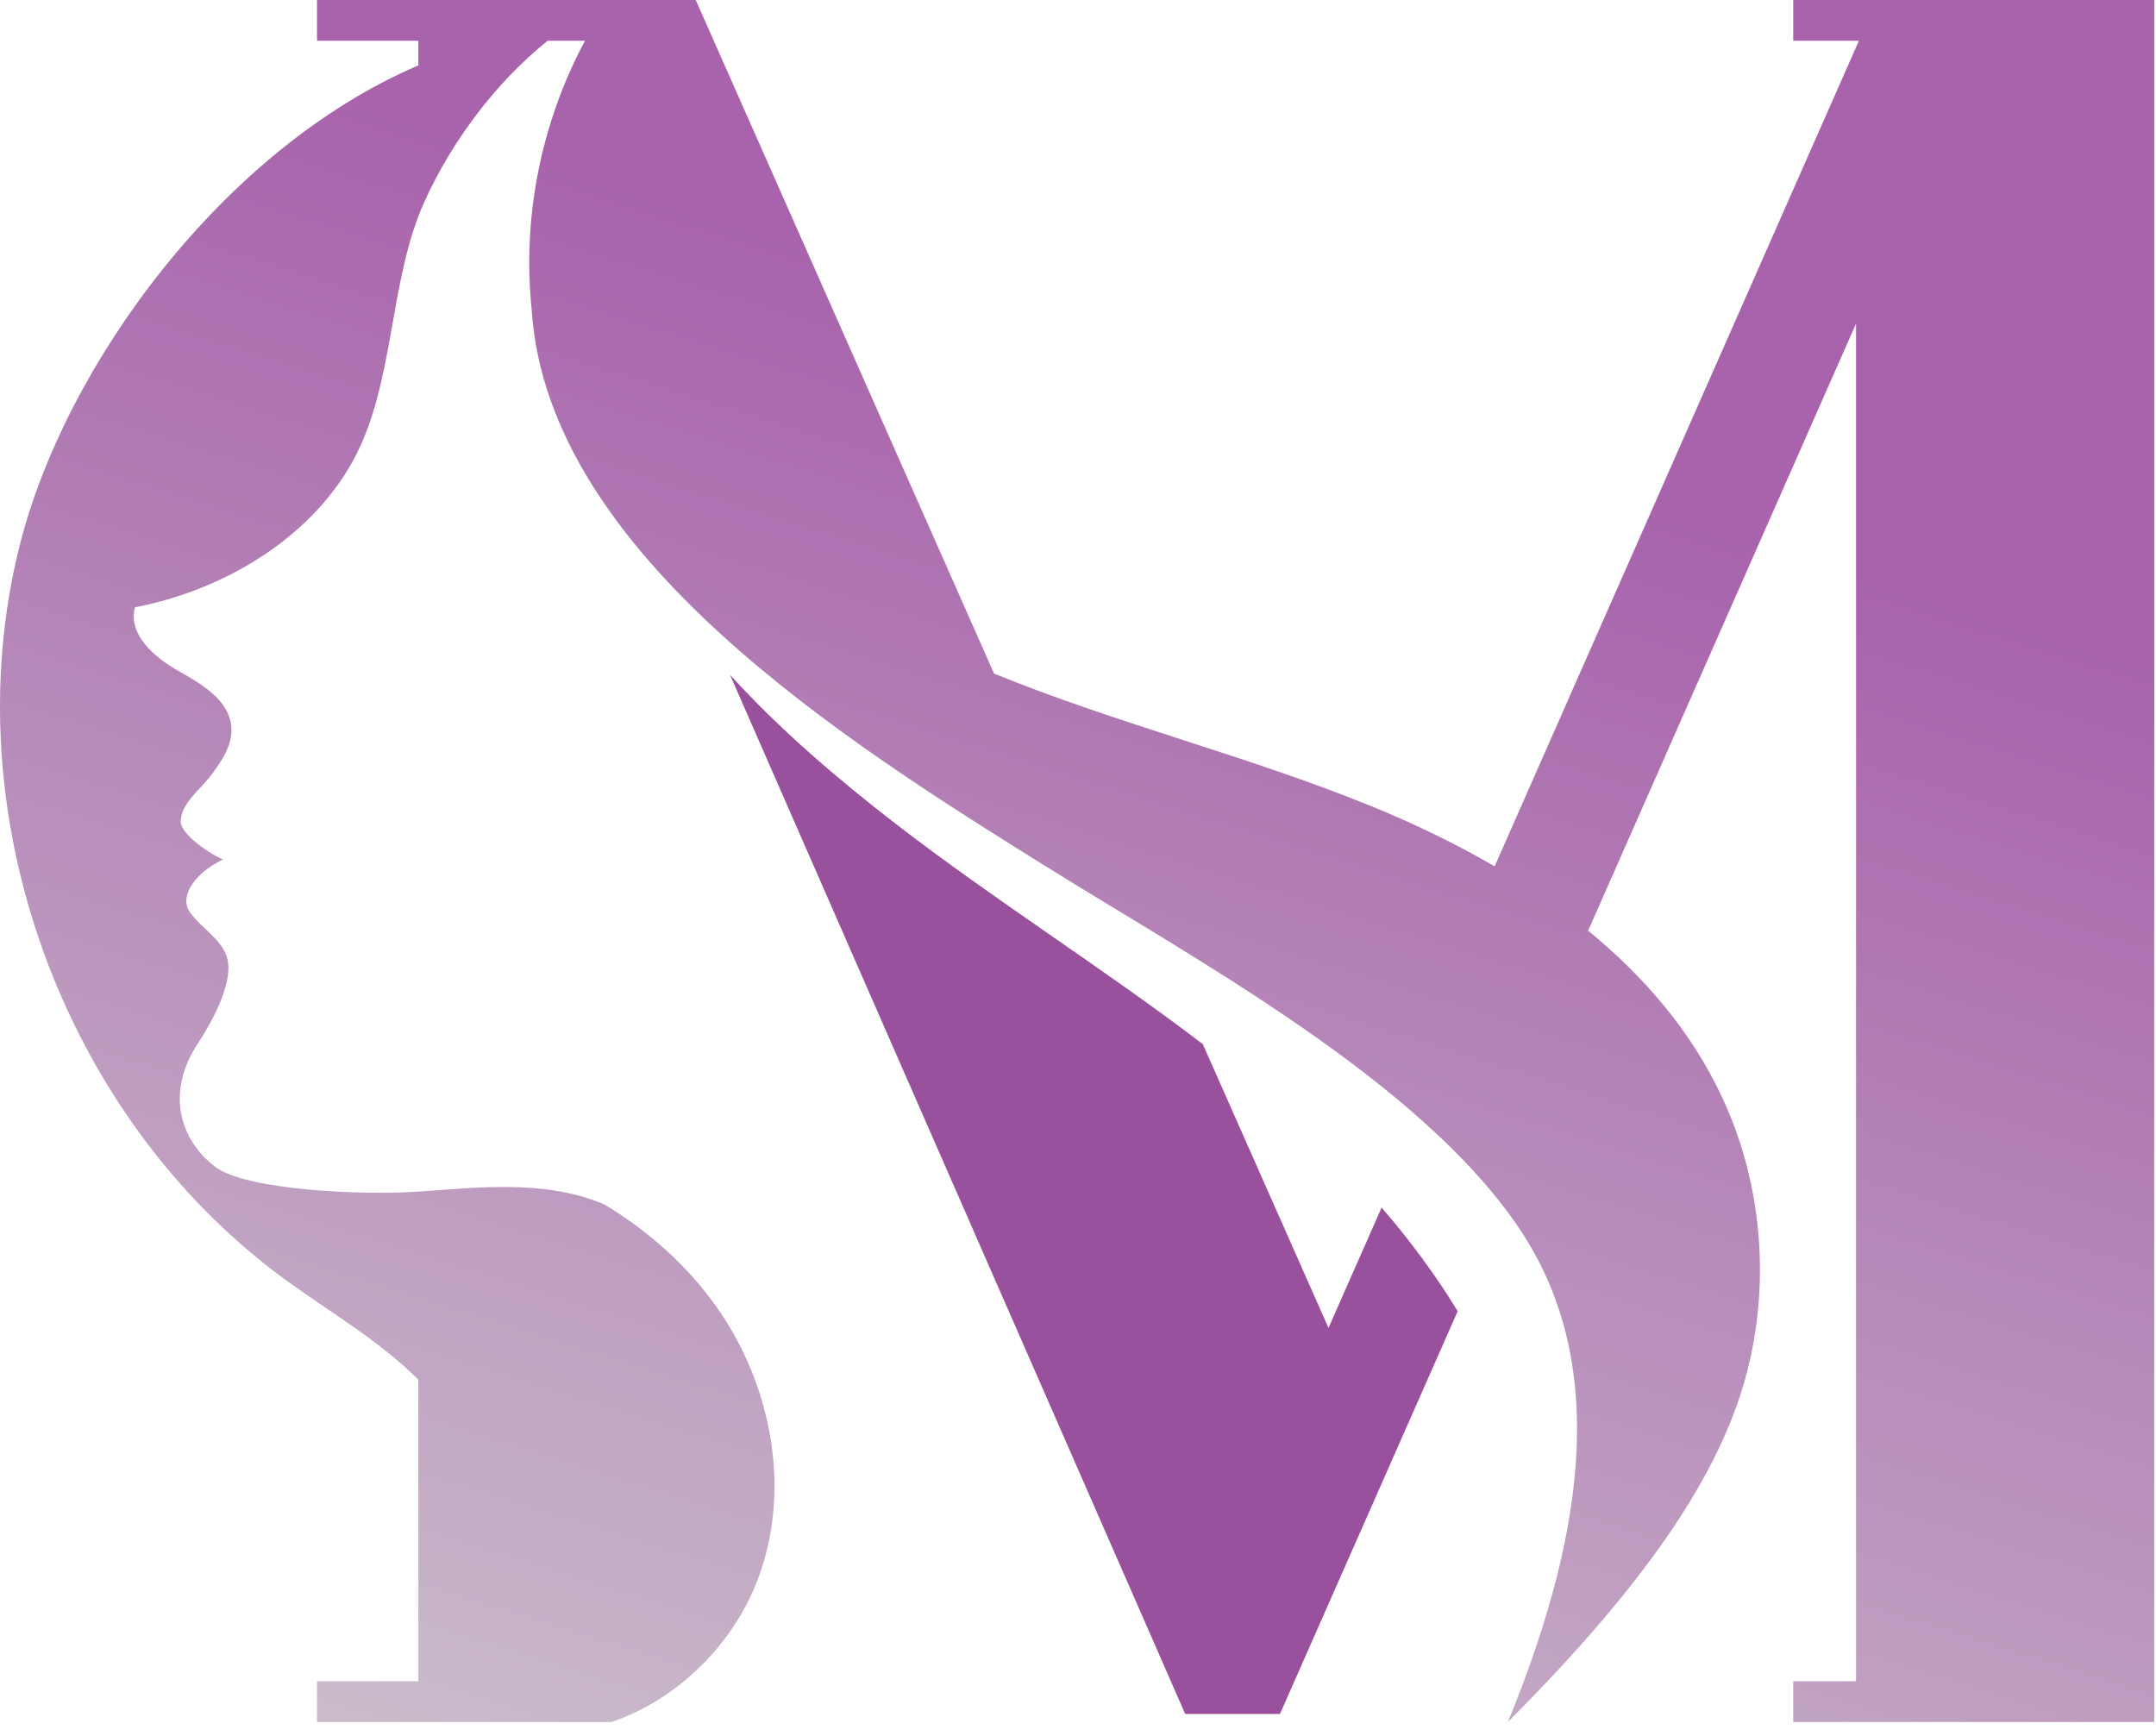
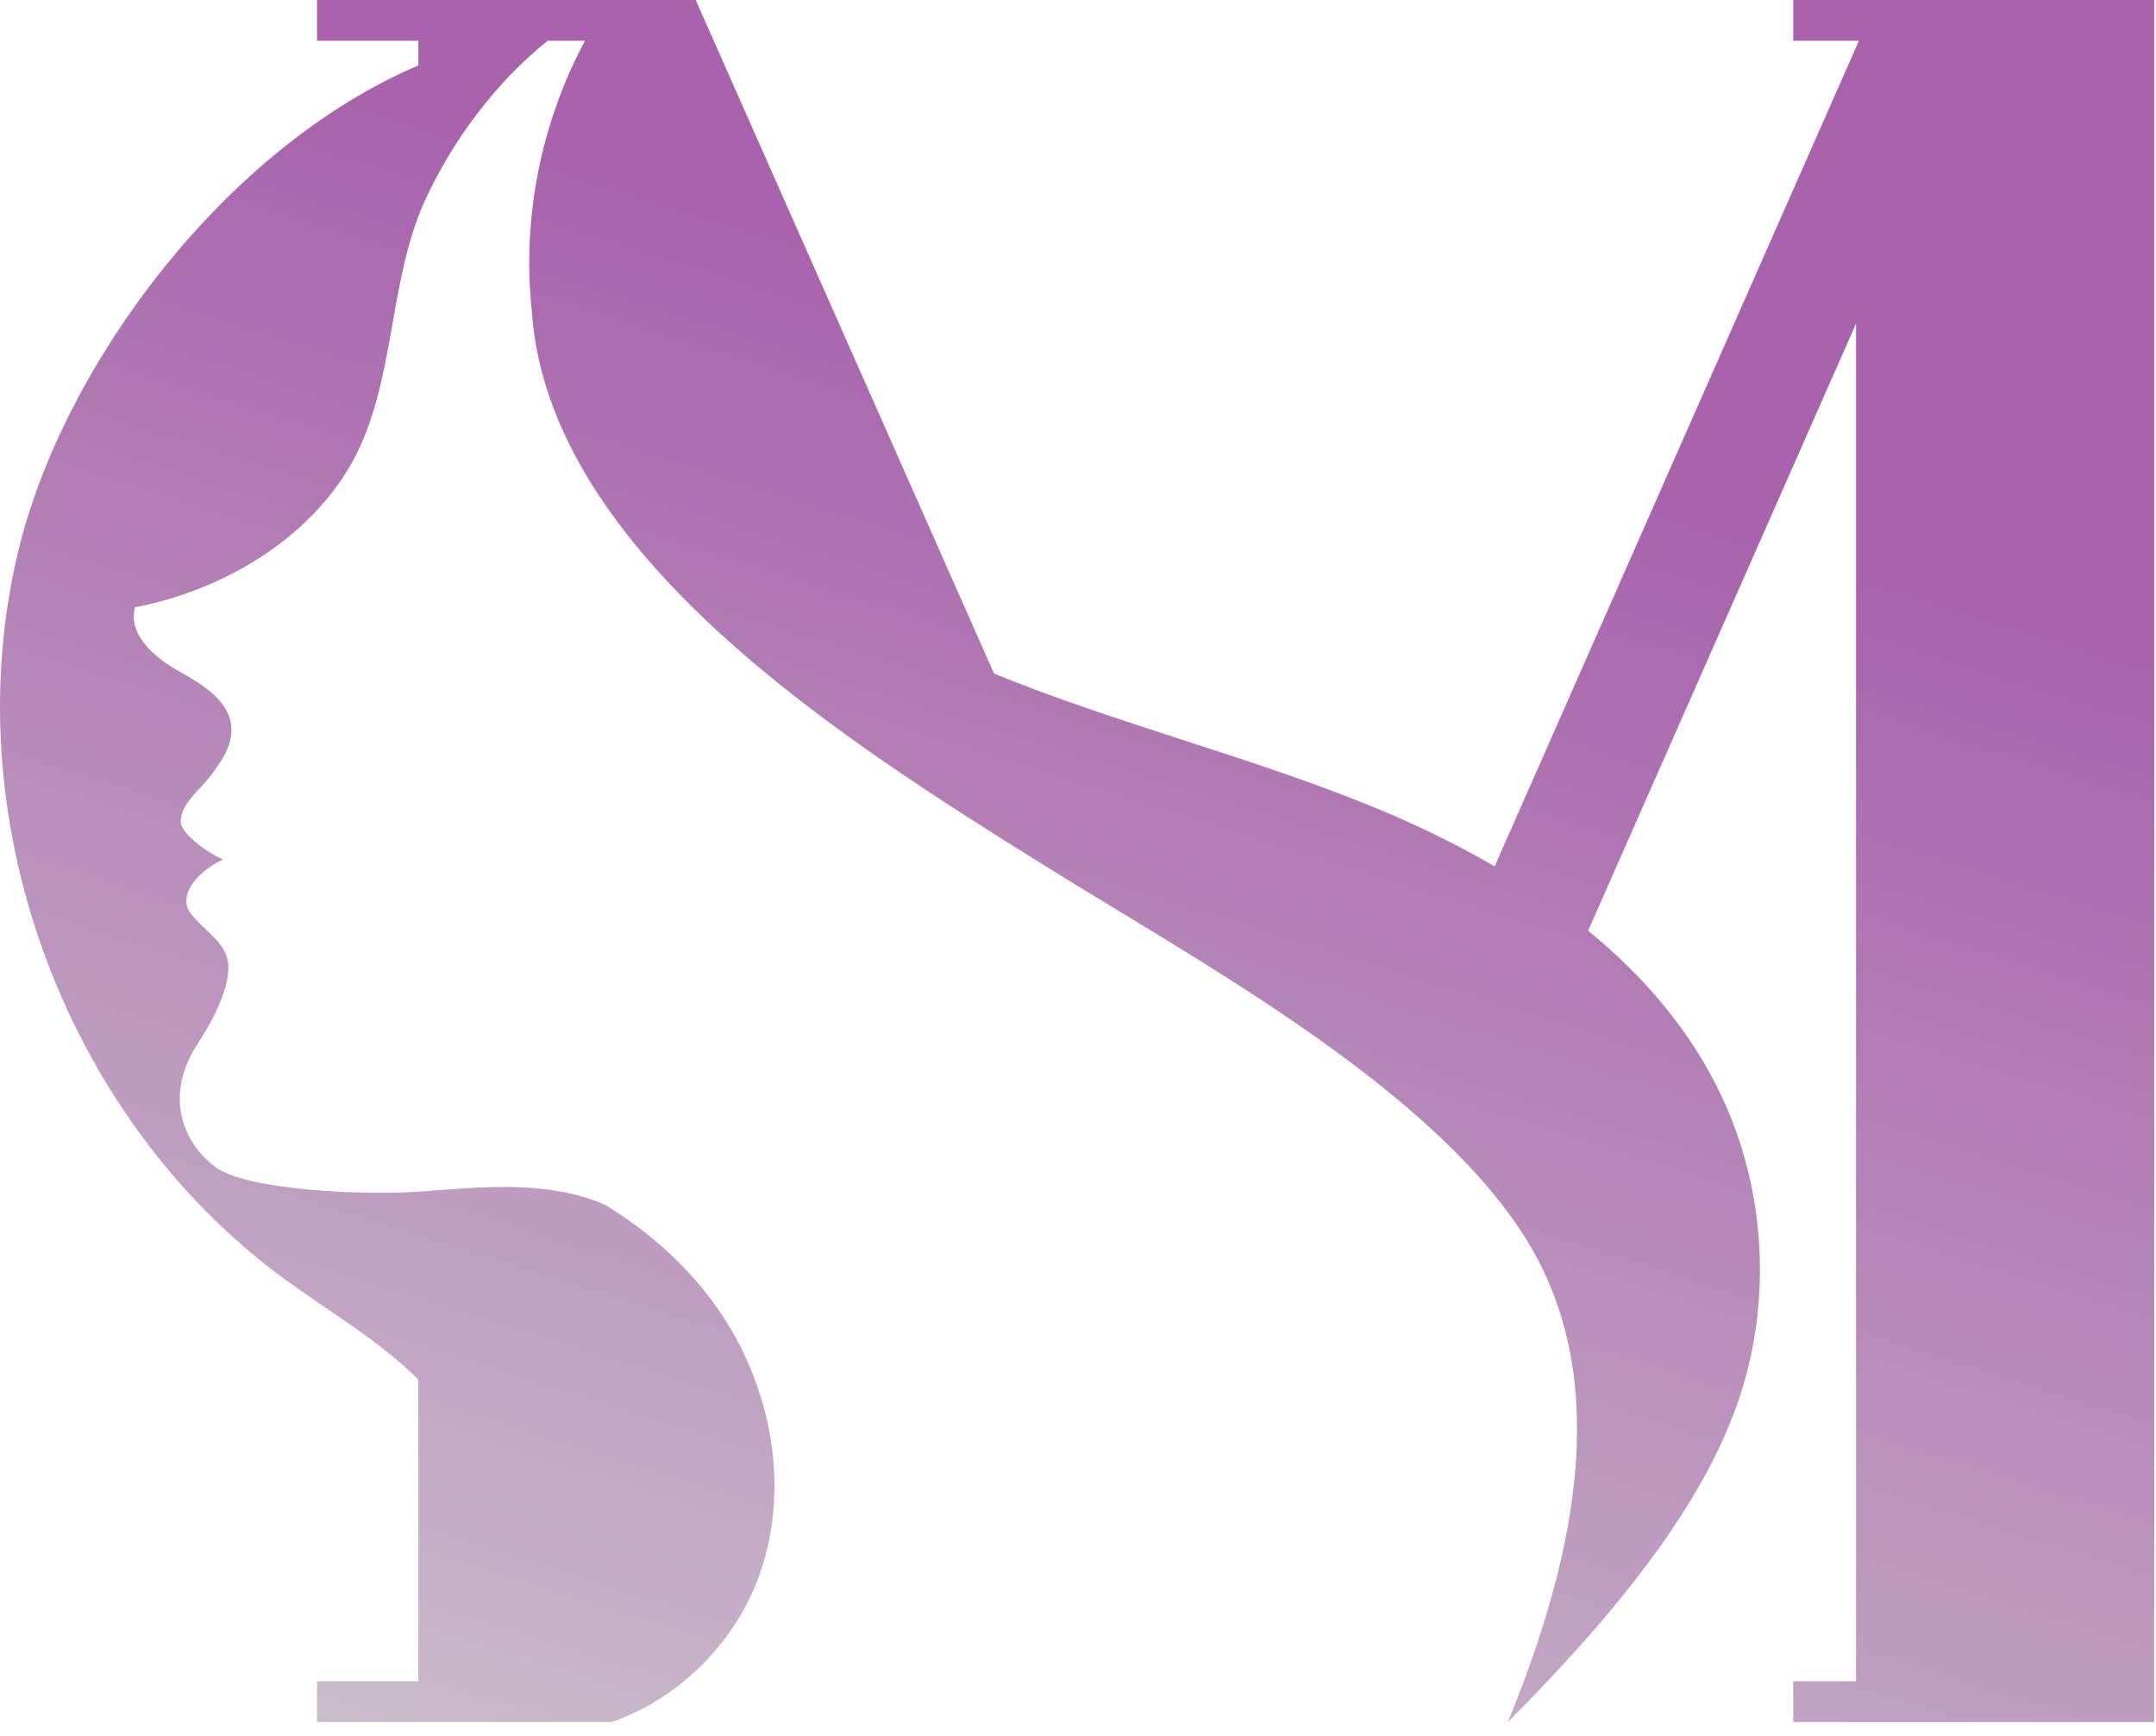
<svg xmlns="http://www.w3.org/2000/svg" width="113" height="91" viewBox="0 0 113 91" fill="none">
  <path d="M109.319 0H98.37H93.987V2.136H97.428L78.337 45.407C76.239 44.186 74.033 43.131 71.81 42.228C65.358 39.607 58.536 37.929 52.1 35.303L36.464 0H31.946H21.927H16.615V2.136H21.927V3.429C11.779 7.751 3.37 19.108 0.998 28.719C-2.454 42.687 3.262 58.477 14.857 67.001C14.9 67.034 14.942 67.062 14.984 67.09C17.33 68.8 19.876 70.266 21.927 72.311V88.118H16.615V90.254H21.927H27.863H31.84H31.946V90.247C31.986 90.249 32.024 90.252 32.064 90.254C35.602 89.034 38.562 86.069 39.819 82.501C41.447 77.887 40.403 72.55 37.589 68.547C36.041 66.346 34.005 64.537 31.701 63.141C31.563 63.083 31.426 63.022 31.285 62.969C28.38 61.881 25.165 62.22 22.07 62.446C18.976 62.671 12.888 62.373 11.284 61.16C9.454 59.775 8.657 57.29 10.365 54.699C11.08 53.614 12.166 51.65 11.941 50.369C11.749 49.275 10.554 48.693 9.928 47.775C9.474 47.107 9.947 45.903 11.695 45.04C11.106 44.838 9.467 43.735 9.472 43.066C9.478 42.119 10.463 41.416 11.037 40.663C11.61 39.91 12.197 39.054 12.126 38.11C12.02 36.682 10.539 35.836 9.292 35.13C8.046 34.425 6.695 33.211 7.074 31.83C11.644 30.952 16.181 28.292 18.455 24.232C20.729 20.171 20.333 14.748 22.269 10.516C23.682 7.428 25.947 4.345 28.704 2.136H30.66C28.345 6.456 27.349 11.461 27.877 16.334C27.876 16.328 27.873 16.323 27.872 16.317C28.759 29.091 44.329 38.878 54.872 45.444C62.767 50.361 74.445 56.673 79.632 64.393C84.076 71.006 83.403 79.599 79.032 90.254C85.504 83.762 89.494 78.315 91.183 73.205C92.872 68.095 92.528 62.343 90.241 57.471C88.63 54.039 86.166 51.176 83.237 48.779L97.279 16.96V65.419V88.118H93.987V90.254H97.279H109.318H112.907V65.419V22.533V0H109.319Z" fill="url(#paint0_linear_170_3604)" />
-   <path d="M69.629 69.6L63.041 54.725C57.799 50.728 52.168 47.209 46.942 43.175C43.9 40.826 40.868 38.238 38.261 35.367L62.118 89.832H67.085L76.4 68.723C75.236 66.814 73.887 64.998 72.412 63.291L69.629 69.6Z" fill="#99519D" />
  <defs>
    <linearGradient id="paint0_linear_170_3604" x1="38.071" y1="119.539" x2="69.02" y2="20.96" gradientUnits="userSpaceOnUse">
      <stop stop-color="#D3D3D3" />
      <stop offset="1" stop-color="#A863AC" />
    </linearGradient>
  </defs>
</svg>